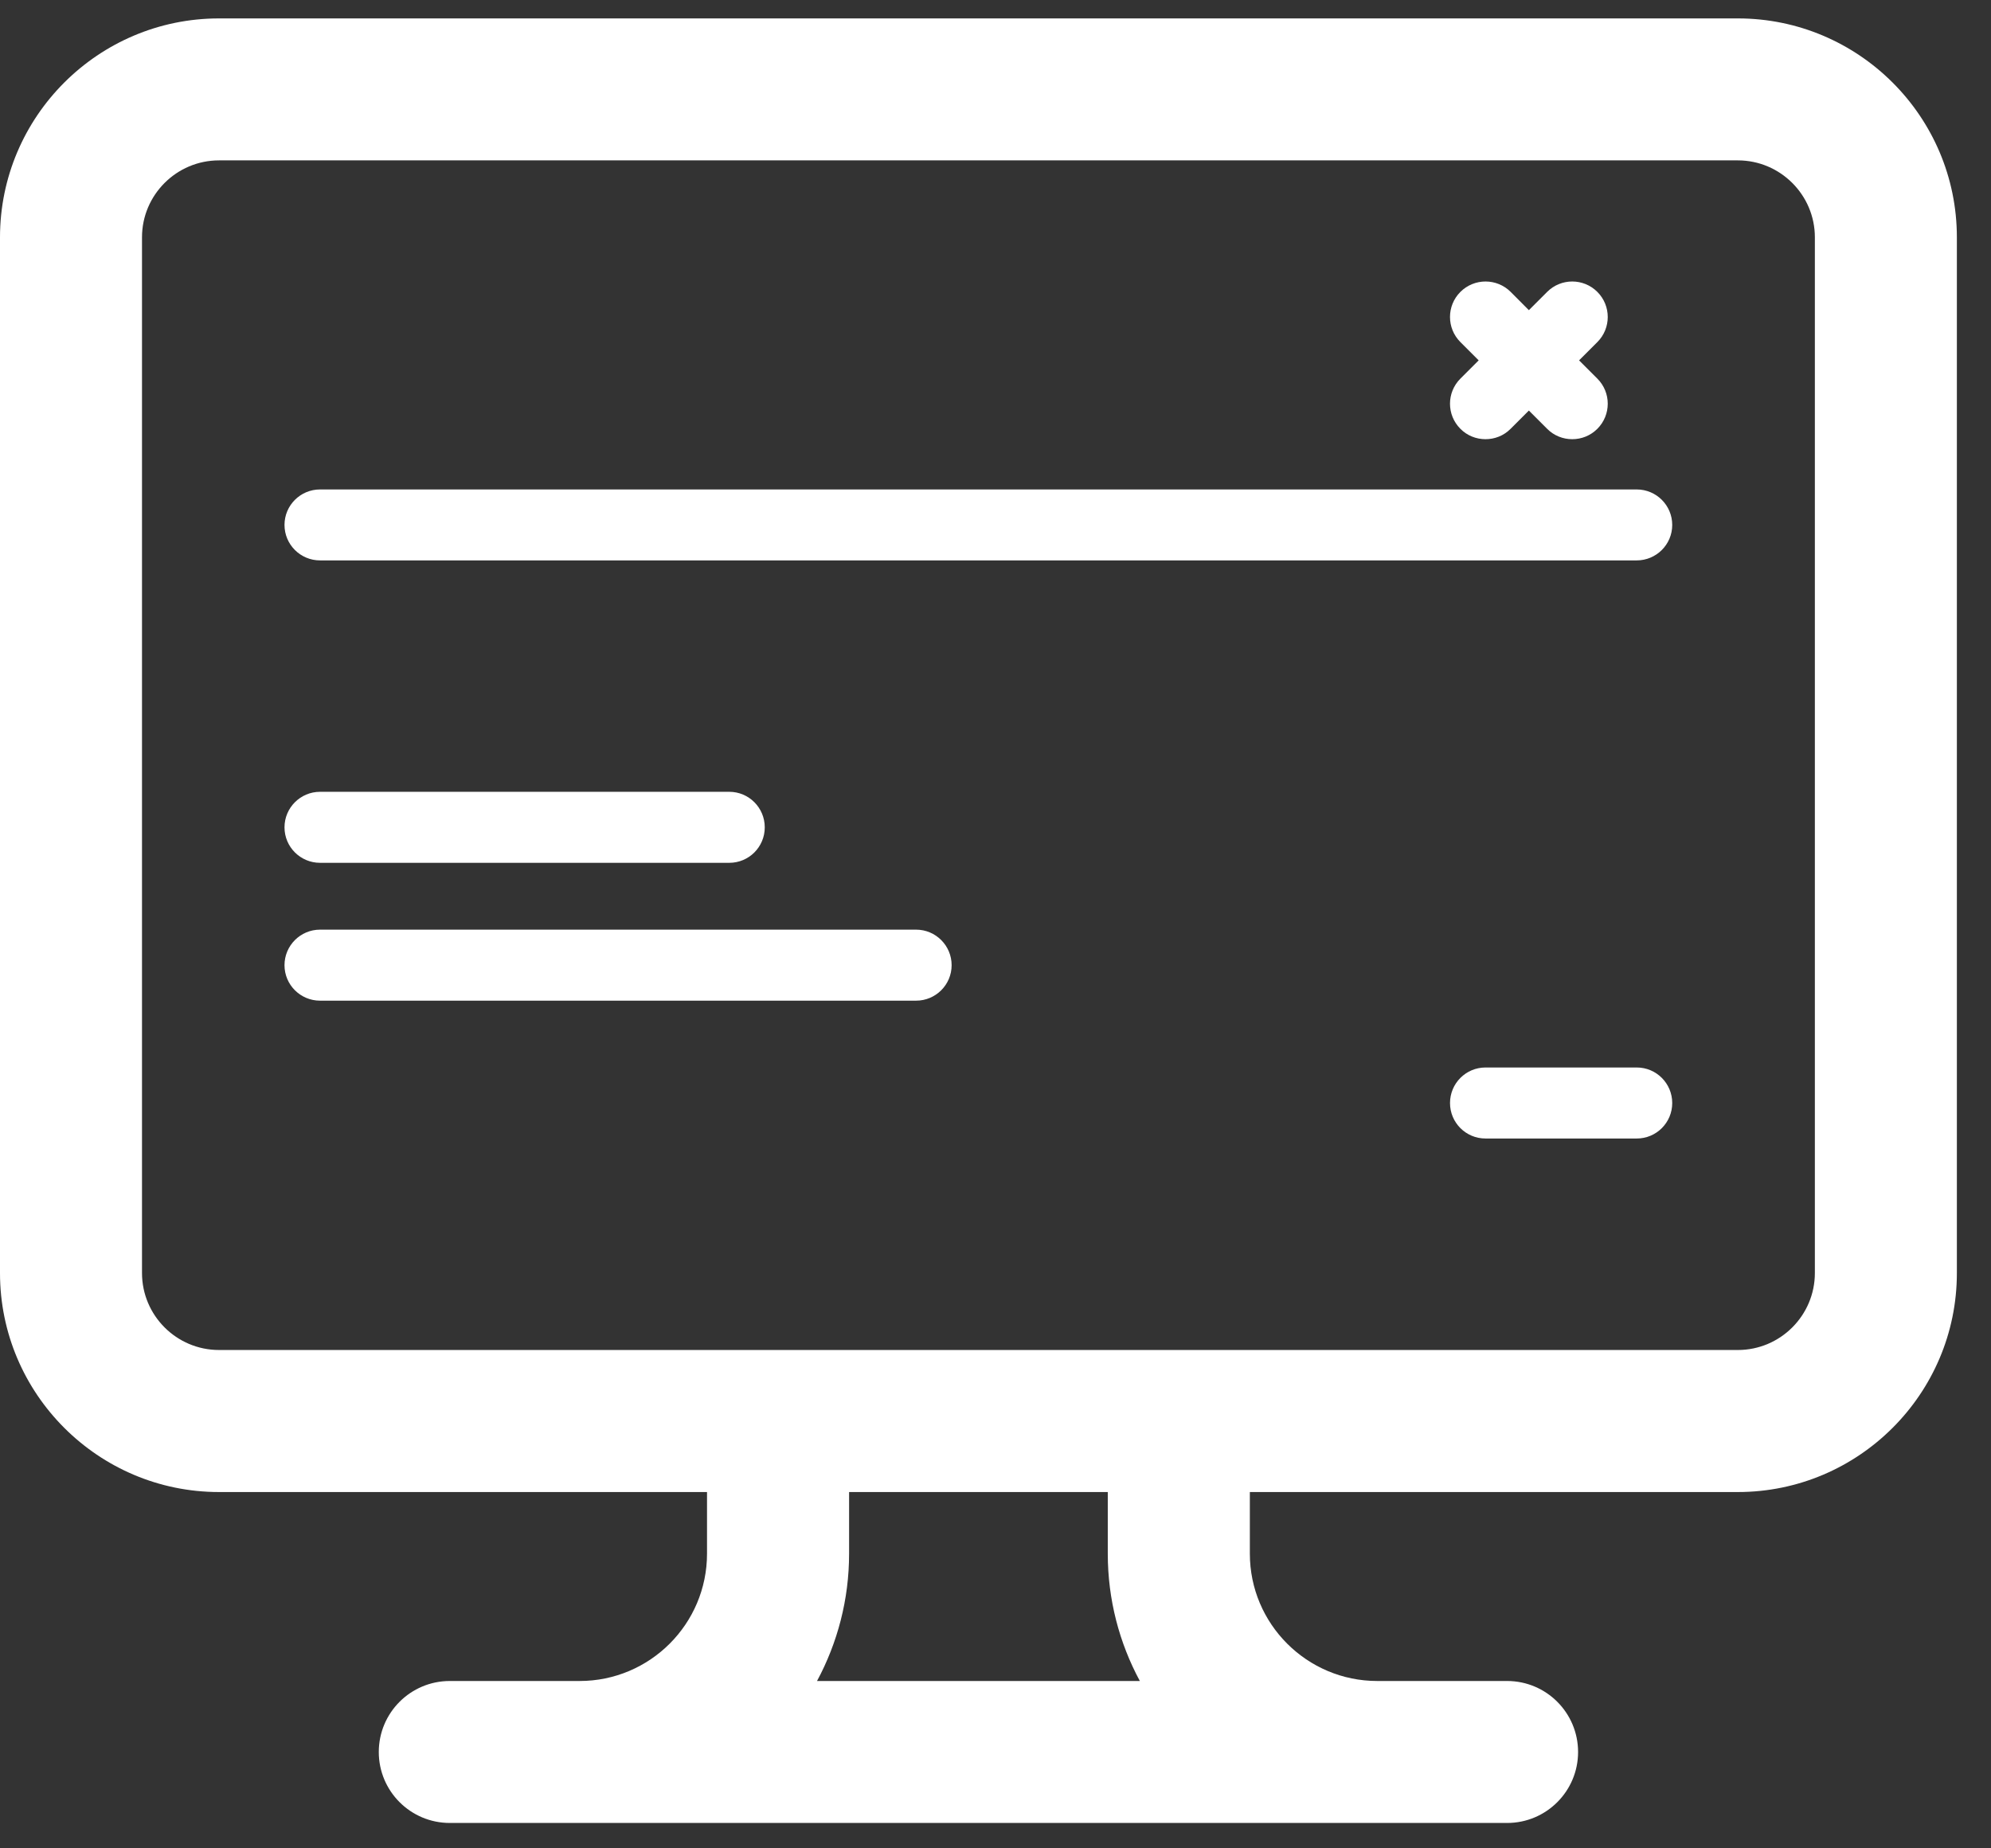
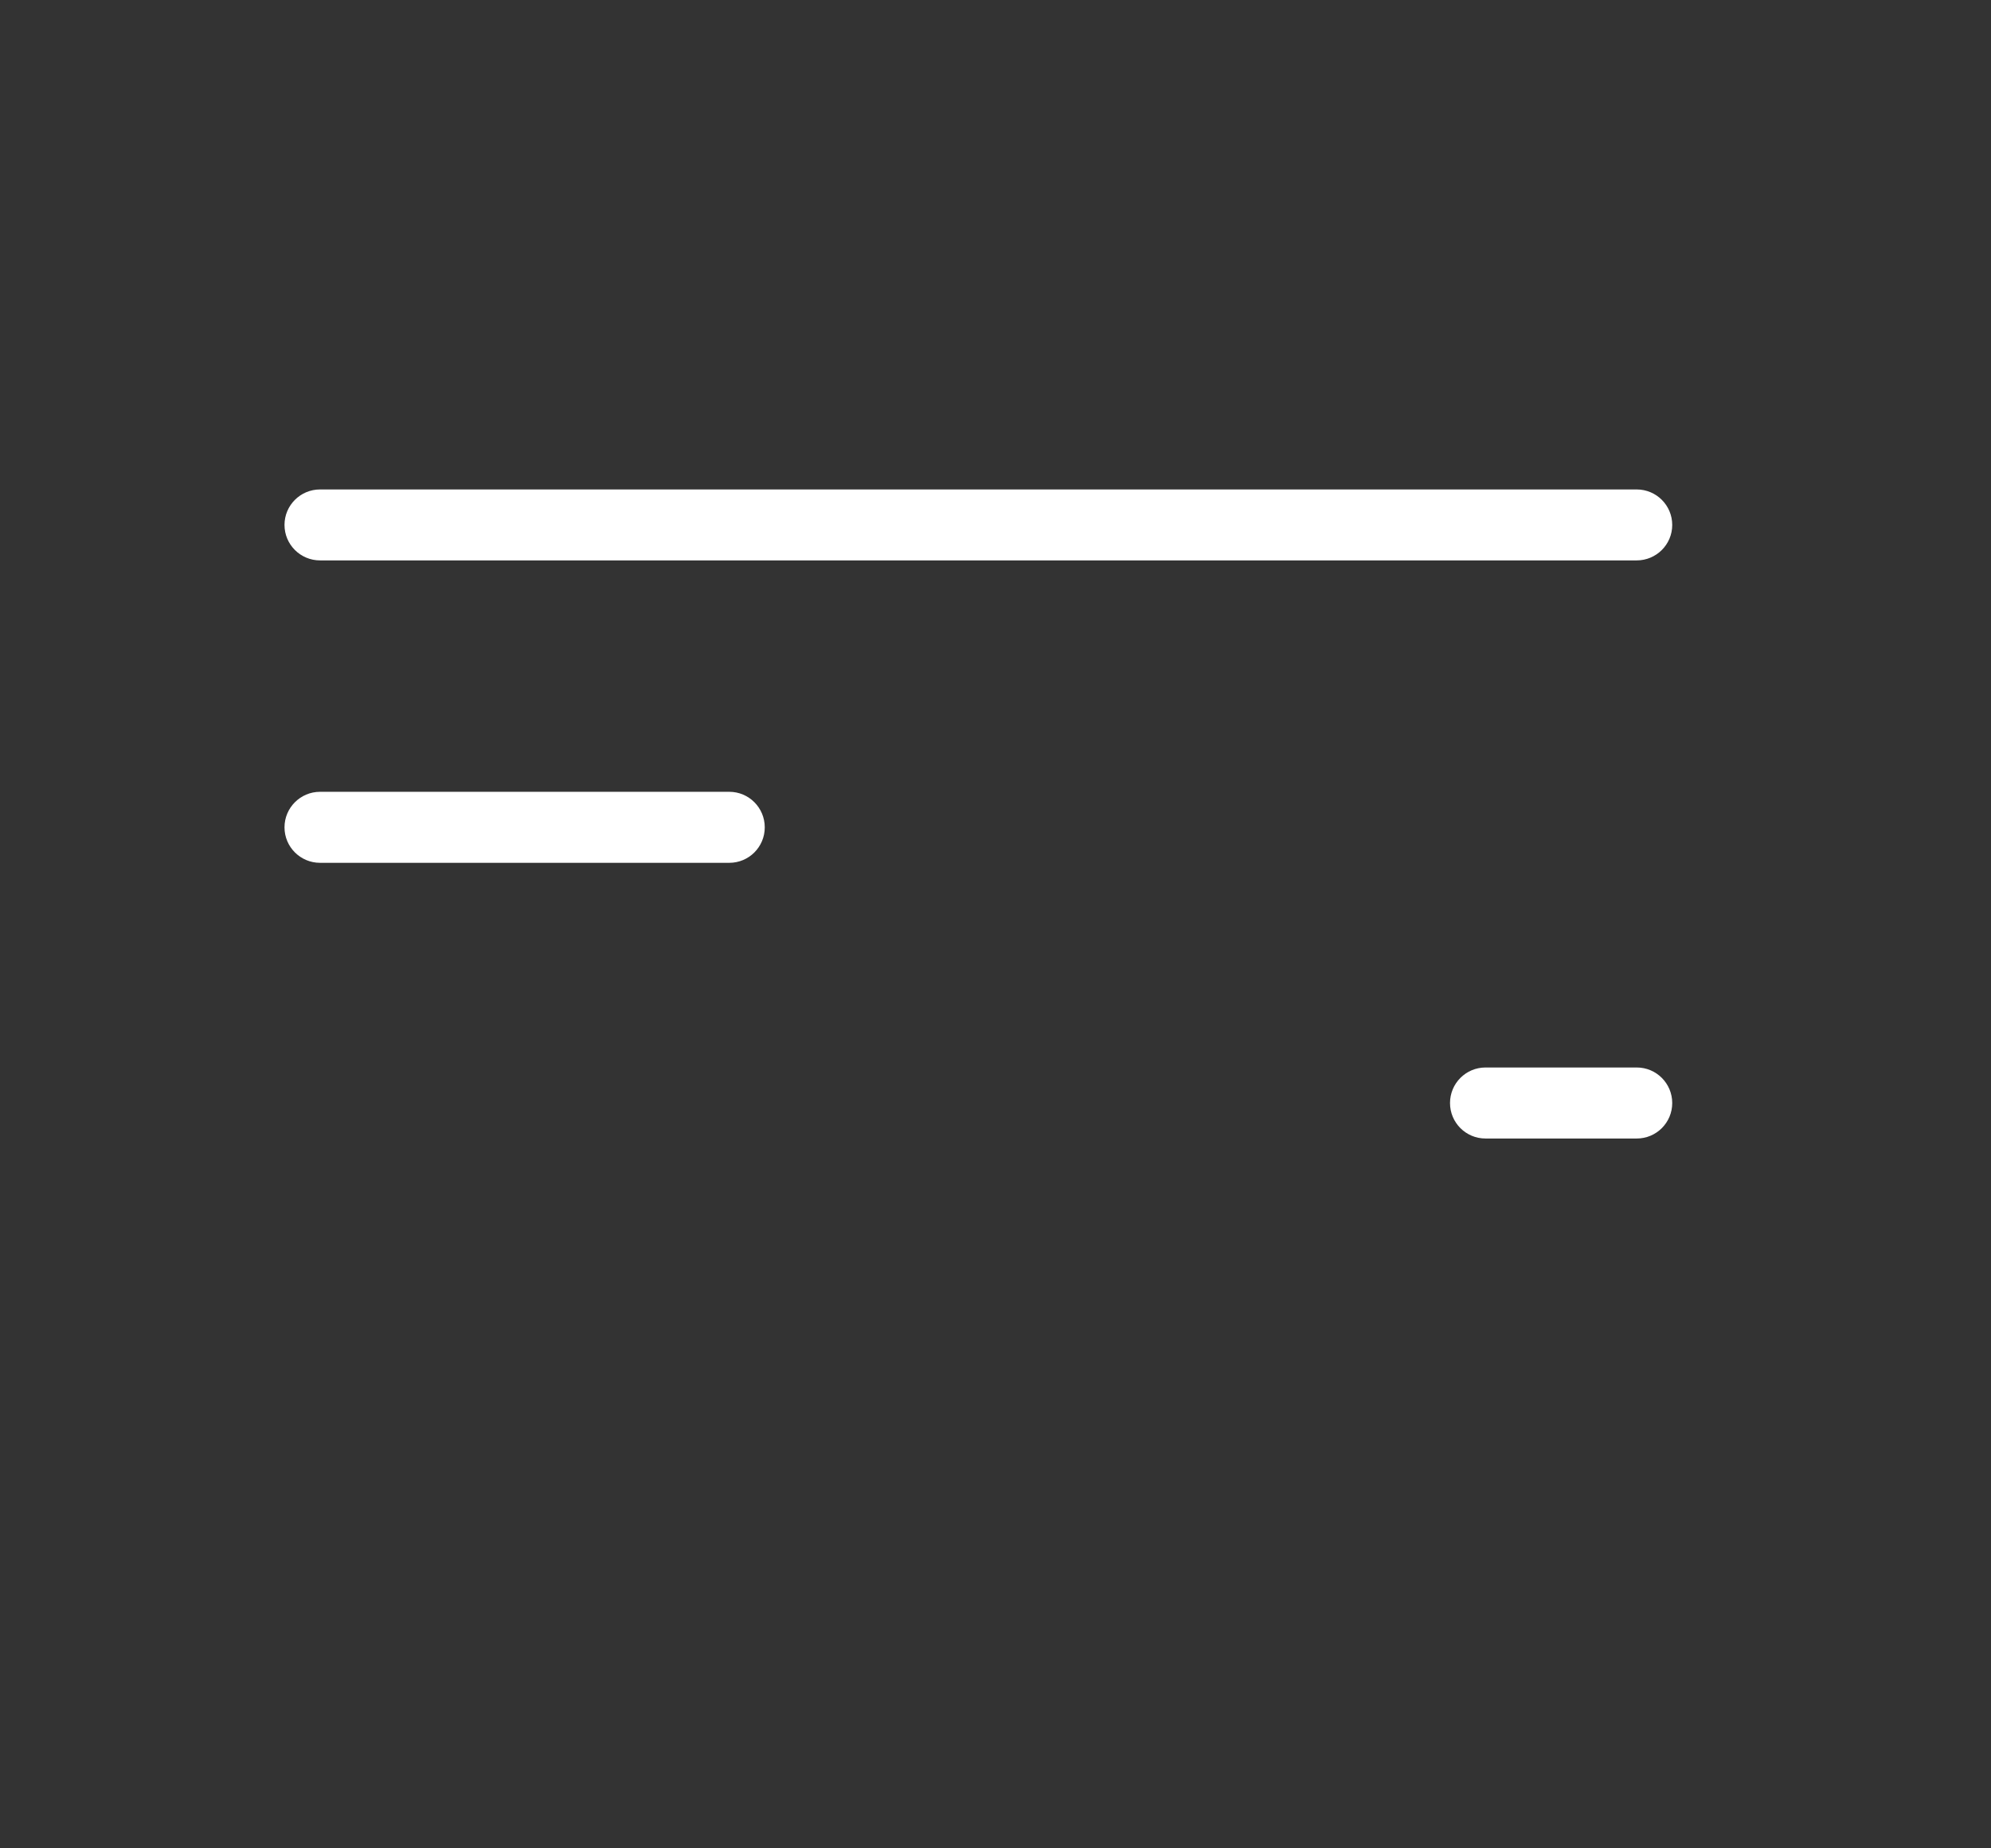
<svg xmlns="http://www.w3.org/2000/svg" width="28" height="26" viewBox="0 0 28 26" fill="none">
  <rect x="0" y="0" width="28" height="26" fill="#333333" stroke="none" />
-   <path d="M24.44 0.259H3.08C1.382 0.259 0 1.64 0 3.339V17.908C0 19.606 1.382 20.988 3.08 20.988H9.943V21.855C9.943 22.843 9.14 23.646 8.152 23.646H6.326C5.774 23.646 5.327 24.093 5.327 24.645C5.327 25.196 5.774 25.643 6.326 25.643H21.195C21.746 25.643 22.193 25.196 22.193 24.645C22.193 24.093 21.746 23.646 21.195 23.646H19.369C18.38 23.646 17.577 22.843 17.577 21.855V20.988H24.44C26.138 20.988 27.52 19.606 27.52 17.908V3.338C27.52 1.64 26.138 0.259 24.44 0.259ZM16.03 23.646H11.49C11.777 23.112 11.941 22.502 11.941 21.855V20.988H15.579V21.855C15.579 22.502 15.742 23.112 16.03 23.646ZM25.523 17.907C25.523 18.504 25.037 18.99 24.44 18.99H3.08C2.483 18.99 1.997 18.504 1.997 17.907V3.338C1.997 2.742 2.483 2.256 3.08 2.256H24.44C25.037 2.256 25.523 2.742 25.523 3.338V17.907Z" fill="white" />
  <path d="M23.018 6.885H4.501C4.225 6.885 4.001 7.108 4.001 7.384C4.001 7.66 4.225 7.883 4.501 7.883H23.017C23.293 7.883 23.517 7.66 23.517 7.384C23.517 7.108 23.293 6.885 23.018 6.885Z" fill="white" />
  <path d="M4.501 12.137H10.256C10.532 12.137 10.755 11.914 10.755 11.638C10.755 11.362 10.532 11.138 10.256 11.138H4.501C4.225 11.138 4.001 11.362 4.001 11.638C4.001 11.914 4.225 12.137 4.501 12.137Z" fill="white" />
-   <path d="M12.883 13.077H4.501C4.225 13.077 4.001 13.301 4.001 13.577C4.001 13.853 4.225 14.076 4.501 14.076H12.883C13.159 14.076 13.383 13.853 13.383 13.577C13.383 13.301 13.159 13.077 12.883 13.077Z" fill="white" />
  <path d="M23.018 15.016H20.891C20.615 15.016 20.392 15.24 20.392 15.516C20.392 15.792 20.615 16.015 20.891 16.015H23.018C23.294 16.015 23.517 15.792 23.517 15.516C23.517 15.24 23.294 15.016 23.018 15.016Z" fill="white" />
-   <path d="M20.538 6.032C20.635 6.13 20.763 6.178 20.891 6.178C21.019 6.178 21.147 6.13 21.244 6.032L21.501 5.775L21.758 6.032C21.855 6.13 21.983 6.178 22.111 6.178C22.239 6.178 22.366 6.13 22.464 6.032C22.659 5.837 22.659 5.521 22.464 5.326L22.207 5.069L22.464 4.812C22.659 4.617 22.659 4.301 22.464 4.106C22.269 3.911 21.953 3.911 21.758 4.106L21.501 4.363L21.245 4.106C21.049 3.911 20.734 3.911 20.538 4.106C20.343 4.301 20.343 4.617 20.538 4.812L20.795 5.069L20.538 5.326C20.343 5.521 20.343 5.837 20.538 6.032Z" fill="white" />
</svg>